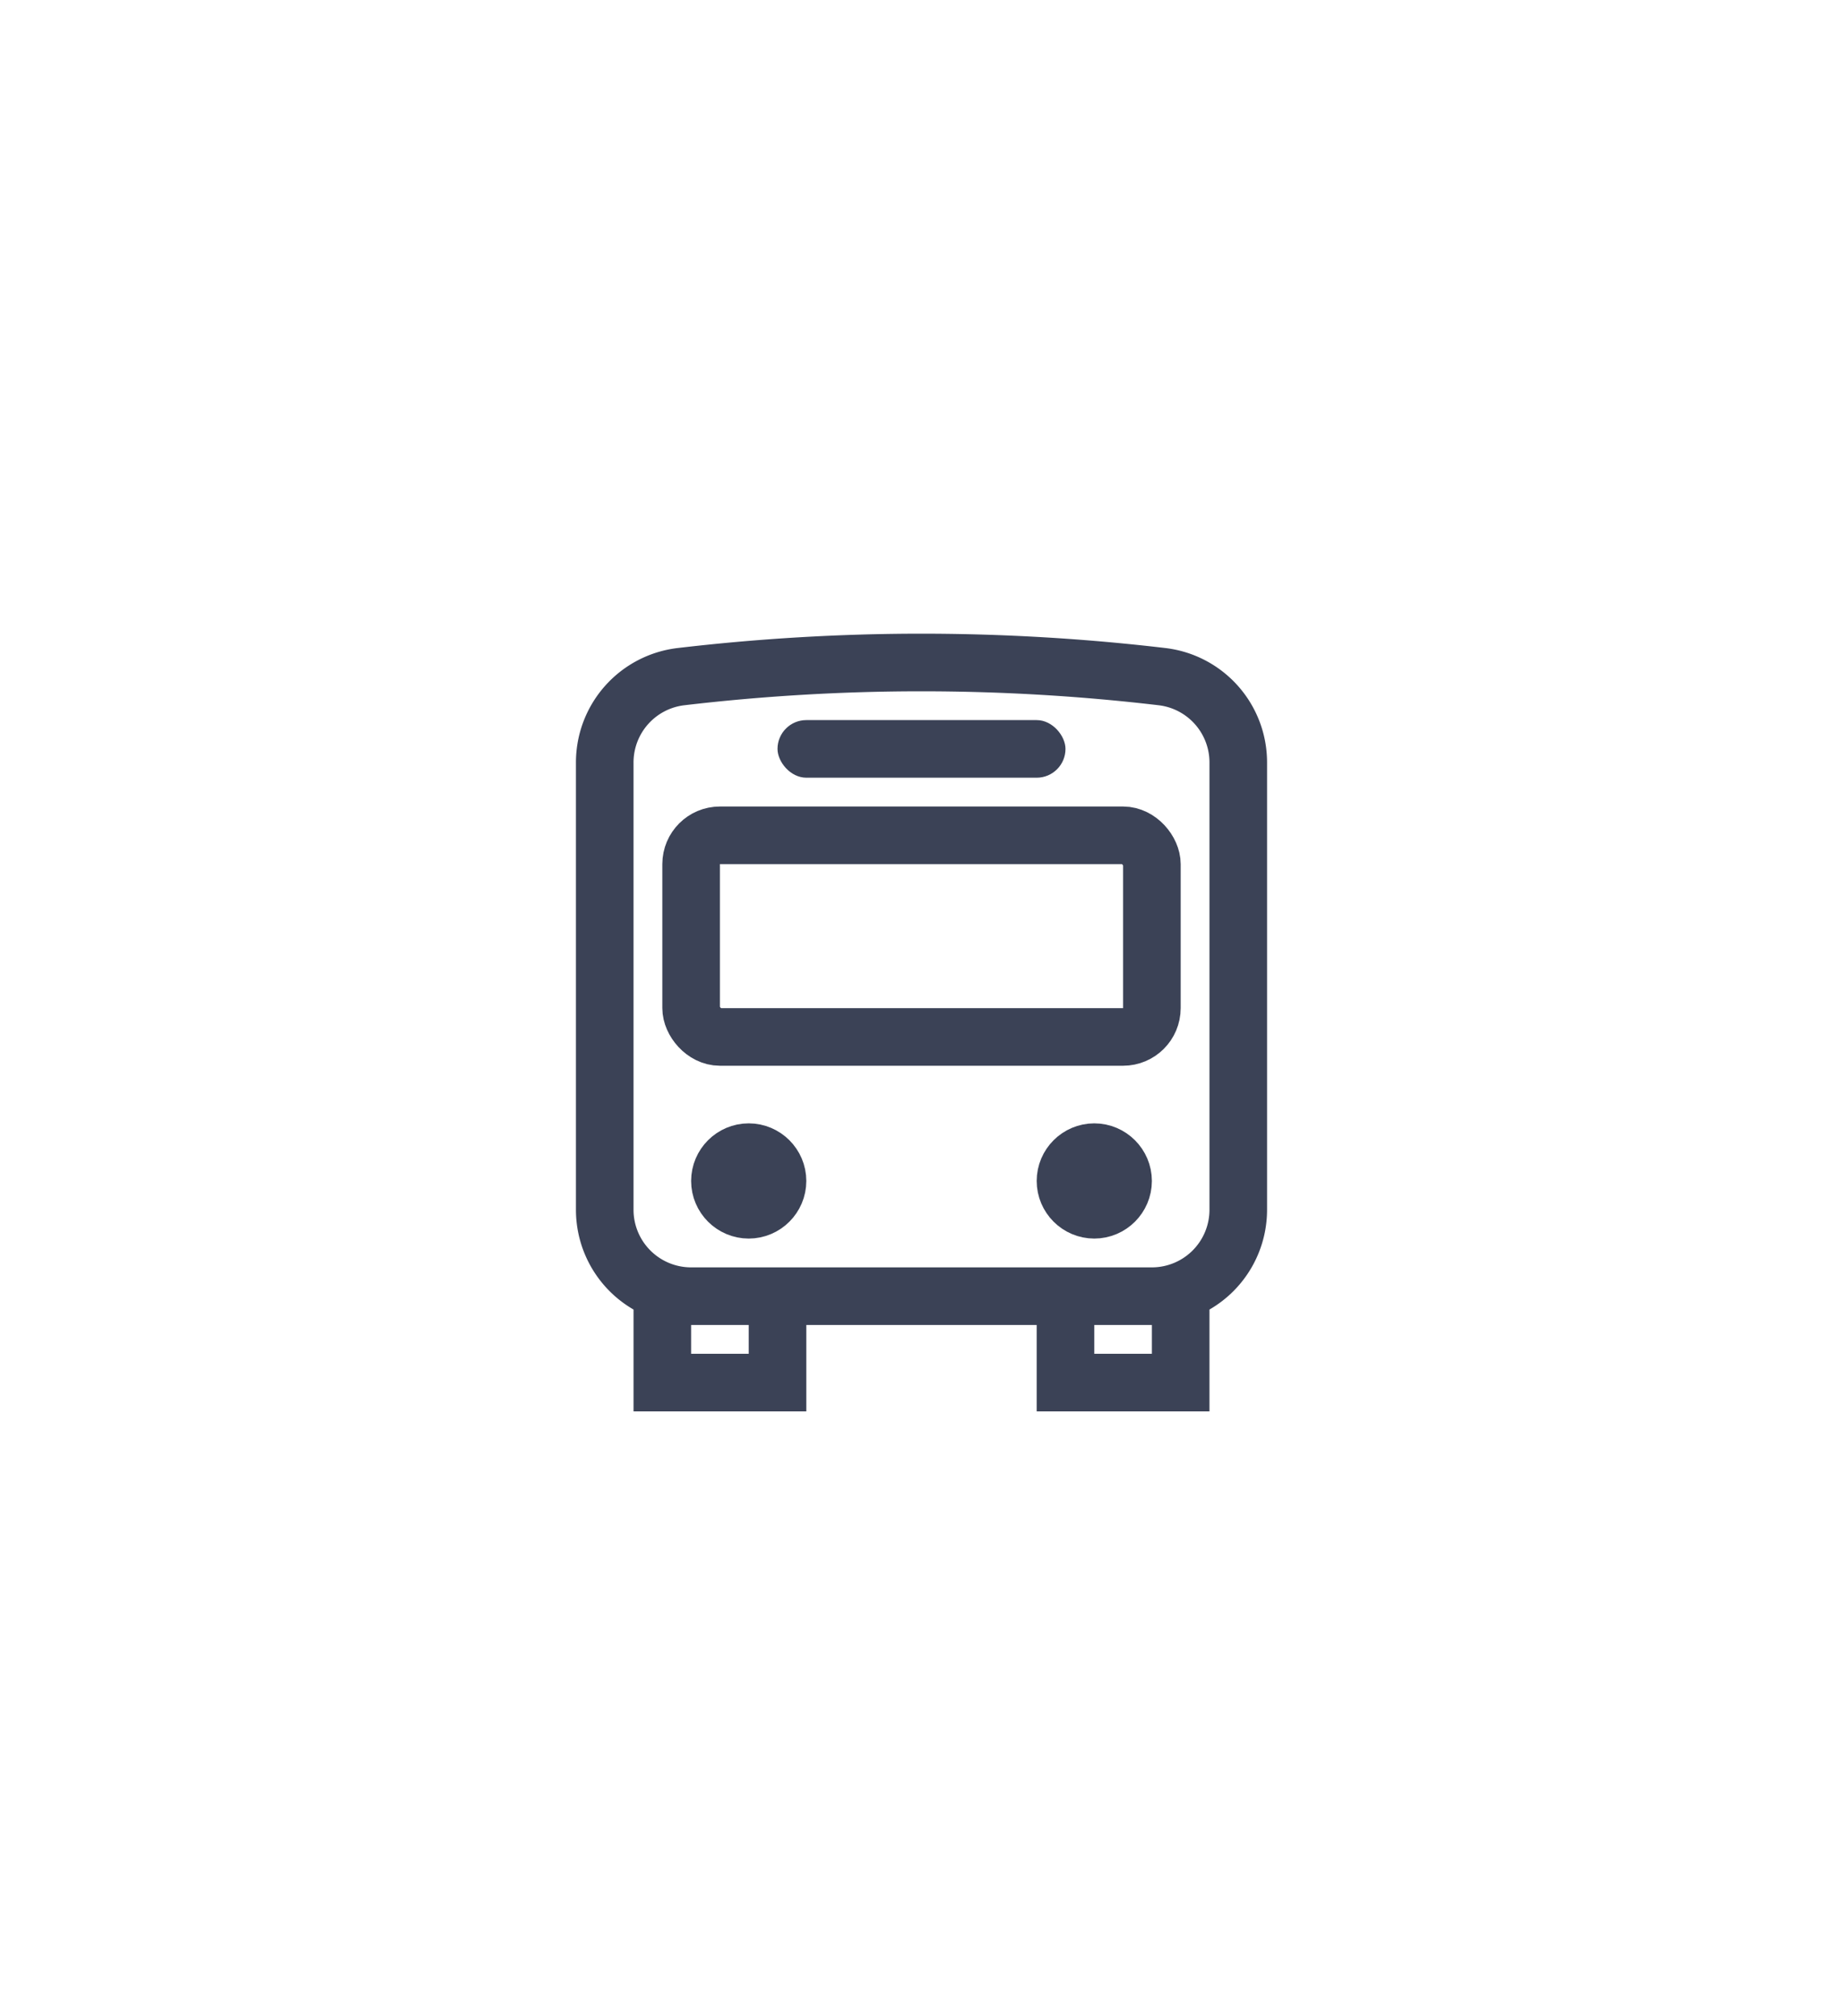
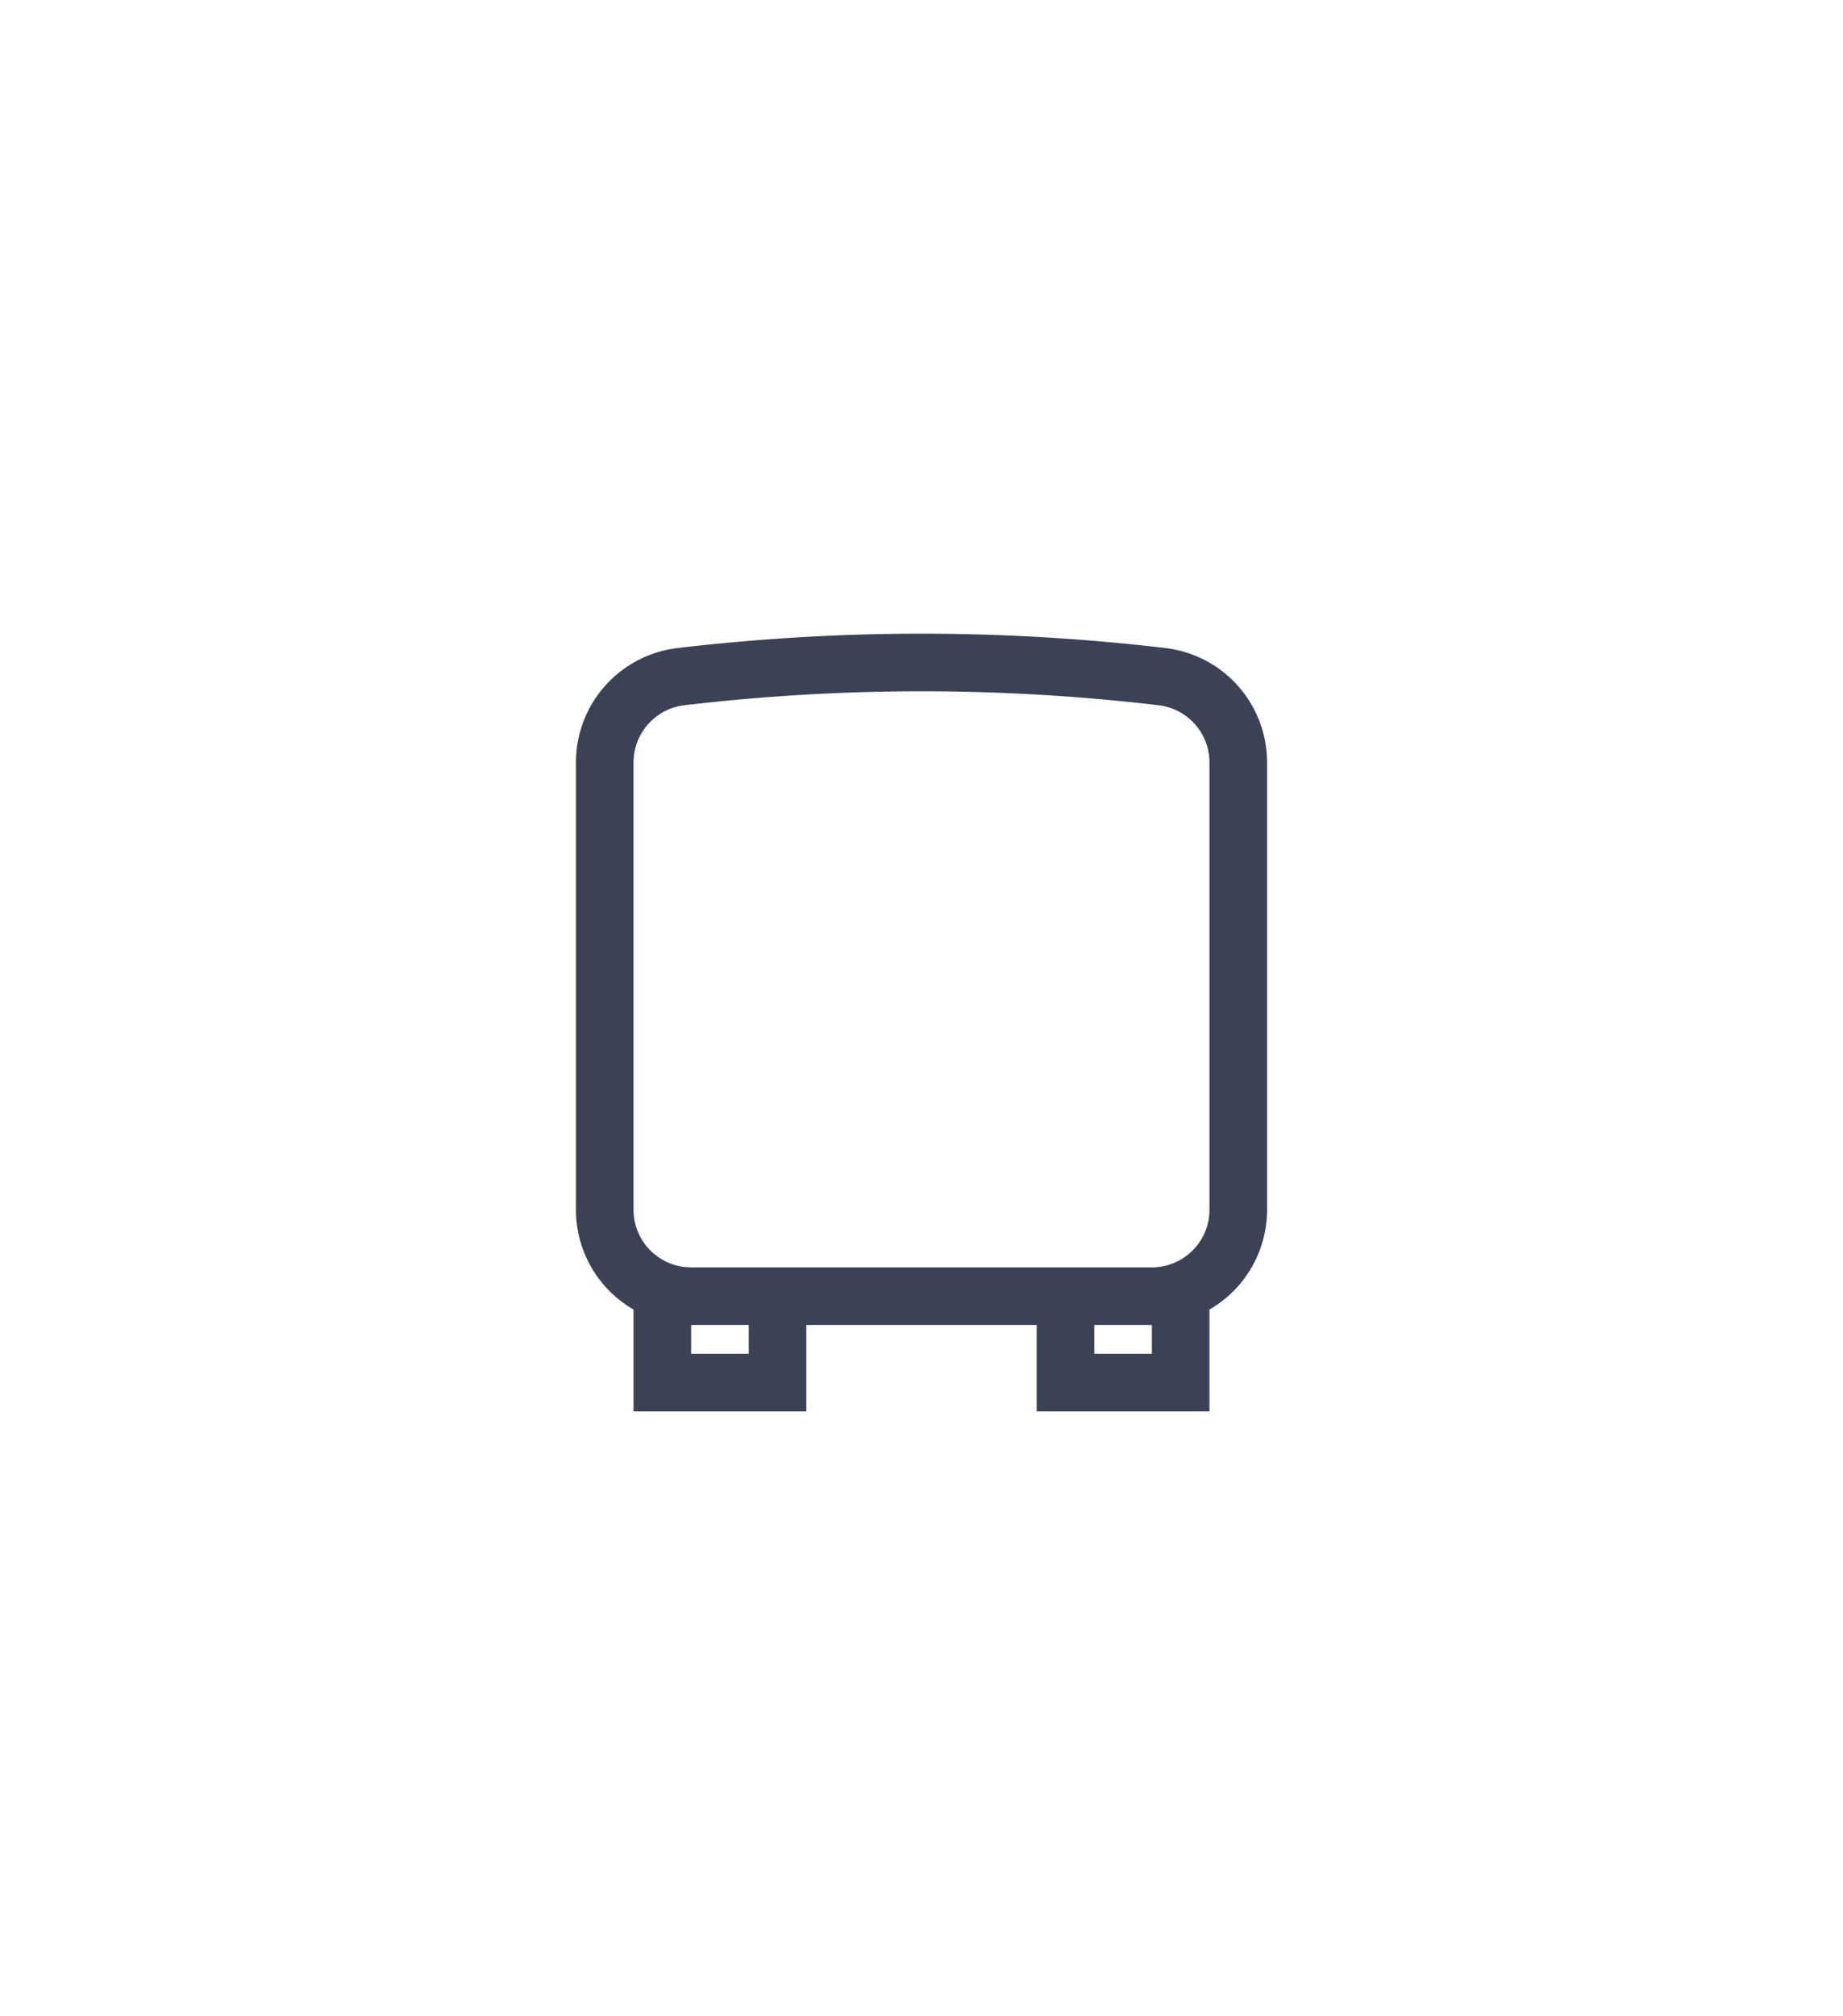
<svg xmlns="http://www.w3.org/2000/svg" width="64" height="70" viewBox="0 0 64 70">
  <g fill="none" fill-rule="evenodd">
    <g transform="translate(16 19)">
-       <path d="M0 0h32v32H0z" />
-       <path stroke="#3B4256" stroke-width="2" d="M10 23c.55 0 1-.45 1-1s-.45-1-1-1-1 .45-1 1 .45 1 1 1zM22 23c.55 0 1-.45 1-1s-.45-1-1-1-1 .45-1 1 .45 1 1 1z" />
-       <rect width="10" height="2" x="11" y="6" fill="#3B4256" rx="1" />
-       <rect width="16" height="7" x="8" y="10" stroke="#3B4256" stroke-width="2" rx="1" />
      <path stroke="#3B4256" stroke-width="2" d="M21 26v3h4v-3h-4zM7 26v3h4v-3H7zM7.65 4.491A3 3 0 0 0 5 7.471V23a3 3 0 0 0 3 3h16a3 3 0 0 0 3-3V7.47a3 3 0 0 0-2.65-2.979A71.436 71.436 0 0 0 16 4c-2.783 0-5.567.164-8.35.491z" />
    </g>
  </g>
</svg>